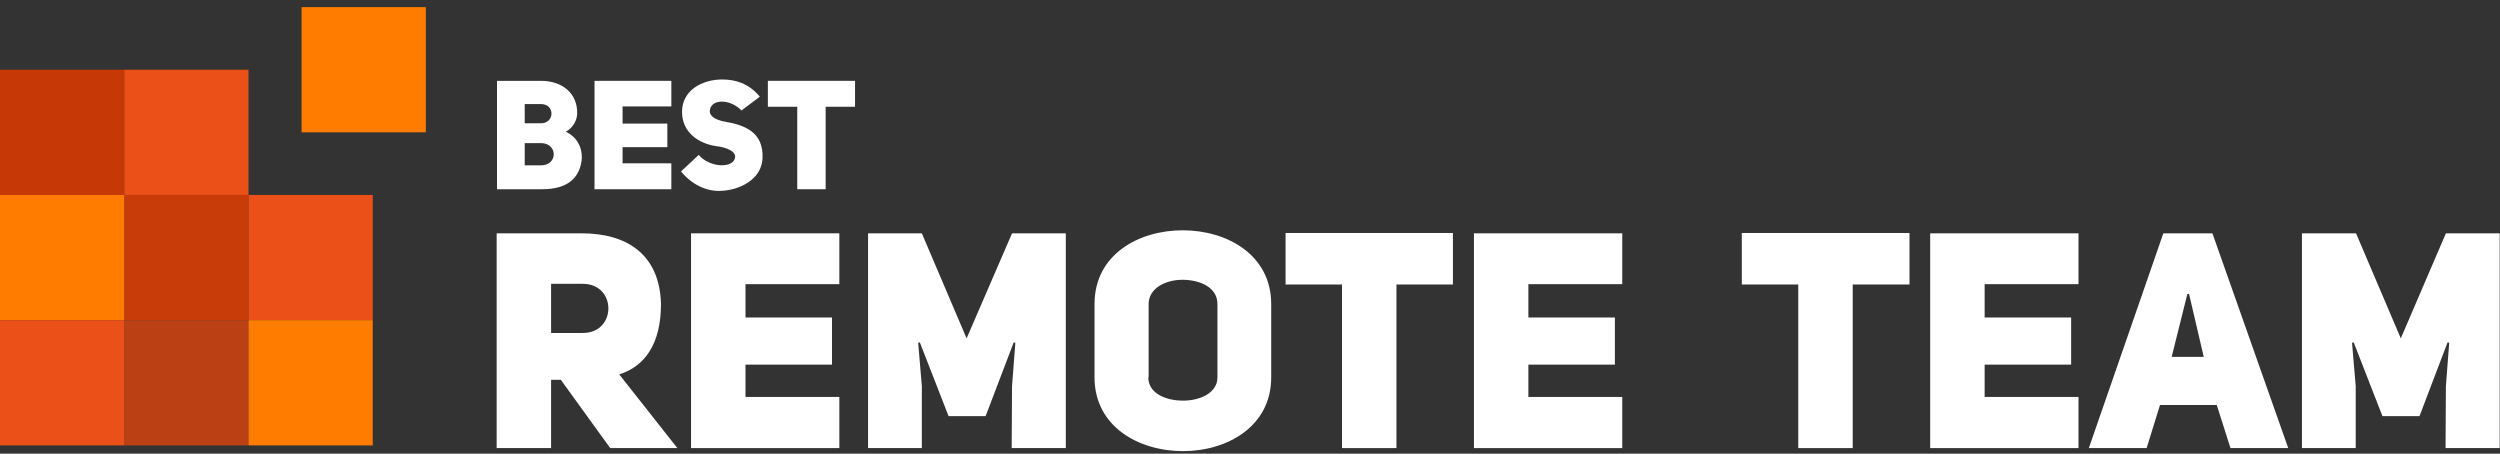
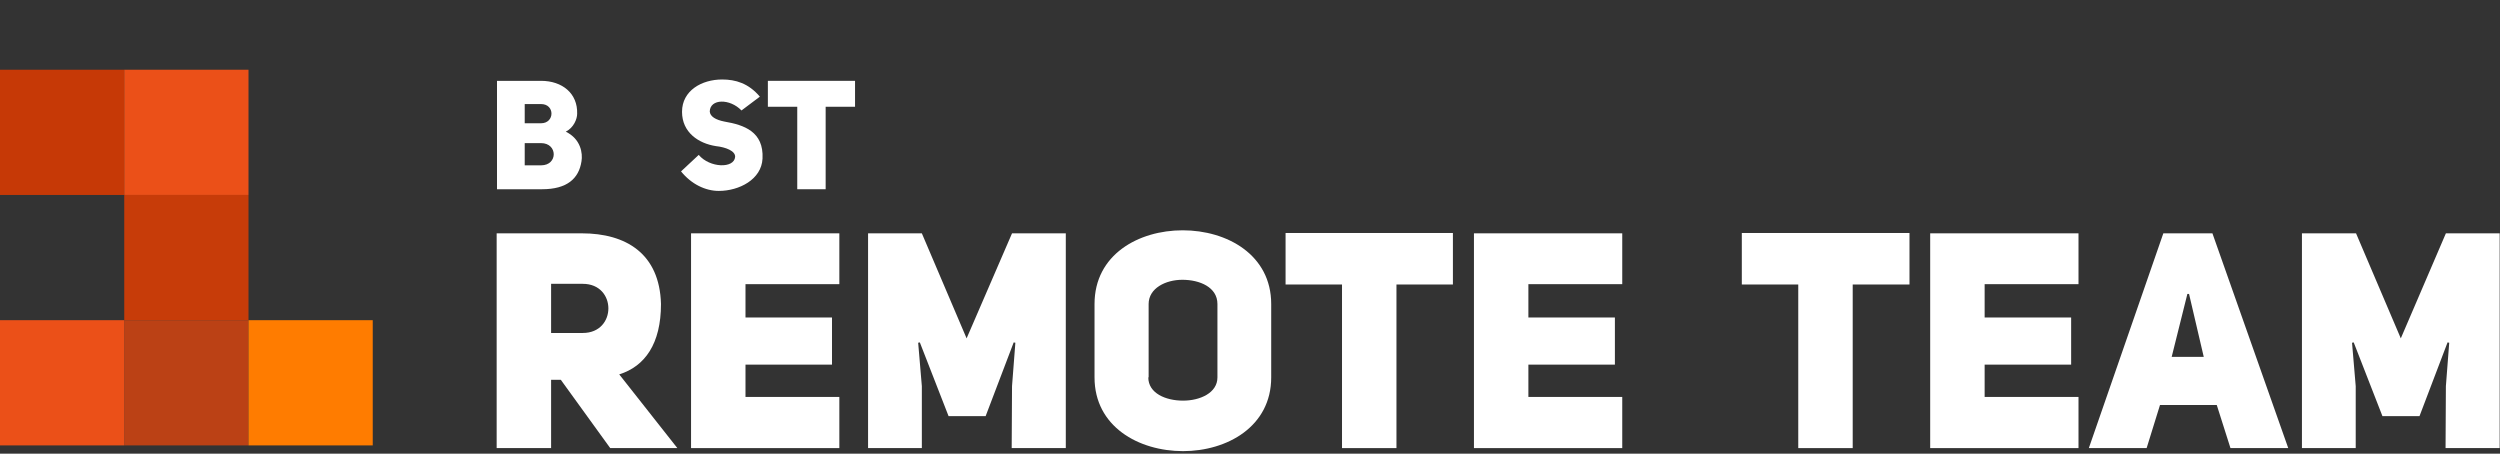
<svg xmlns="http://www.w3.org/2000/svg" width="259" height="47" viewBox="0 0 259 47" fill="none">
  <rect x="0" y="0" width="259" height="47" fill="#333333" stroke="none" />
  <g clip-path="url(#clip0_65_2516)">
    <path d="M12.872 7.224H0V20.198H12.872V7.224Z" fill="#C63906" />
    <path d="M25.744 7.224H12.872V20.198H25.744V7.224Z" fill="#EB5018" />
    <path d="M25.744 20.198H12.872V33.171H25.744V20.198Z" fill="#C73C09" />
-     <path d="M38.616 20.198H25.744V33.171H38.616V20.198Z" fill="#EB5018" />
-     <path d="M44.118 0.737H31.246V13.711H44.118V0.737Z" fill="#FF7C00" />
-     <path d="M12.872 20.198H0V33.171H12.872V20.198Z" fill="#FF7C00" />
    <path d="M25.744 33.171H12.872V46.144H25.744V33.171Z" fill="#BB4115" />
    <path d="M38.616 33.171H25.744V46.144H38.616V33.171Z" fill="#FF7C00" />
    <path d="M12.872 33.171H0V46.144H12.872V33.171Z" fill="#EB5018" />
    <path d="M58.098 39.344H57.094V46.423H51.454V24.173H60.278C64.845 24.173 68.34 26.266 68.478 31.497C68.478 35.612 66.817 37.949 64.153 38.786L70.174 46.423H63.219L58.098 39.344ZM60.381 34.496C63.911 34.496 63.911 29.405 60.381 29.405H57.094V34.496H60.381Z" fill="white" />
    <path d="M77.233 32.892H86.195V37.775H77.233V41.123H86.956V46.423H71.593V24.173H86.956V29.439H77.233V32.892Z" fill="white" />
    <path d="M89.932 24.173H95.503L100.14 35.054L104.846 24.173H110.417V46.423H104.811L104.846 40.007L105.192 35.508L105.019 35.473L102.112 43.11H98.271L95.295 35.473L95.122 35.508L95.503 40.007V46.423H89.932V24.173Z" fill="white" />
    <path d="M113.393 31.497C113.393 26.37 117.96 23.859 122.528 23.859C127.13 23.859 131.697 26.405 131.697 31.497V39.1C131.697 44.191 127.13 46.737 122.562 46.737C117.96 46.737 113.393 44.191 113.393 39.1V31.497ZM118.964 39.1C118.964 40.739 120.763 41.506 122.562 41.506C124.327 41.506 126.126 40.704 126.126 39.1V31.497C126.126 29.753 124.292 28.986 122.493 28.986C120.763 28.986 118.998 29.858 118.998 31.497V39.1H118.964Z" fill="white" />
    <path d="M144.673 29.474V46.423H139.033V29.474H133.185V24.138H150.521V29.474H144.673Z" fill="white" />
    <path d="M158.341 32.892H167.303V37.775H158.341V41.123H168.065V46.423H152.701V24.173H168.065V29.439H158.341V32.892Z" fill="white" />
    <path d="M191.94 29.474V46.423H186.3V29.474H180.452V24.138H197.823V29.474H191.94Z" fill="white" />
    <path d="M205.608 32.892H214.57V37.775H205.608V41.123H215.332V46.423H199.968V24.173H215.332V29.439H205.608V32.892Z" fill="white" />
    <path d="M237.062 46.423H231.076L229.657 41.959H223.775L222.391 46.423H216.404L224.121 24.173H229.207L237.062 46.423ZM228.308 36.972L226.785 30.451H226.612L224.986 36.972H228.308Z" fill="white" />
    <path d="M238.515 24.173H244.086L248.723 35.054L253.394 24.173H258.965V46.423H253.36L253.394 40.007L253.74 35.508L253.567 35.473L250.661 43.11H246.82L243.844 35.473L243.671 35.508L244.052 40.007V46.423H238.481V24.173H238.515Z" fill="white" />
    <path d="M58.617 13.641C60.174 14.408 60.381 15.873 60.243 16.71C59.966 18.523 58.721 19.605 56.16 19.605H51.489V8.375H56.056C58.236 8.375 59.862 9.665 59.793 11.793C59.793 12.316 59.447 13.222 58.617 13.641ZM56.056 12.769C57.475 12.769 57.509 10.781 56.056 10.781H54.361V12.769H56.056ZM56.056 17.128C57.821 17.128 57.786 14.827 56.056 14.827H54.361V17.128H56.056Z" fill="white" />
-     <path d="M64.499 12.804H69.136V15.245H64.499V16.919H69.551V19.605H61.592V8.375H69.551V11.025H64.499V12.804Z" fill="white" />
    <path d="M72.388 16.047C73.53 17.407 76.056 17.477 76.16 16.257C76.195 15.629 75.157 15.245 74.188 15.141C72.354 14.862 70.658 13.711 70.658 11.583C70.658 9.386 72.7 8.235 74.811 8.235C76.195 8.235 77.544 8.619 78.721 10.014L76.818 11.444C75.606 10.188 73.565 10.223 73.53 11.549C73.565 12.072 74.153 12.42 75.053 12.595C77.094 12.944 79.136 13.641 78.998 16.431C78.894 18.593 76.575 19.779 74.465 19.779C73.081 19.779 71.627 19.081 70.555 17.756L72.388 16.047Z" fill="white" />
    <path d="M85.537 11.06V19.605H82.596V11.06H79.551V8.375H88.582V11.06H85.537Z" fill="white" />
  </g>
  <defs>
    <clipPath id="clip0_65_2516">
      <rect width="259" height="46" fill="white" transform="translate(0 0.737)" />
    </clipPath>
  </defs>
</svg>